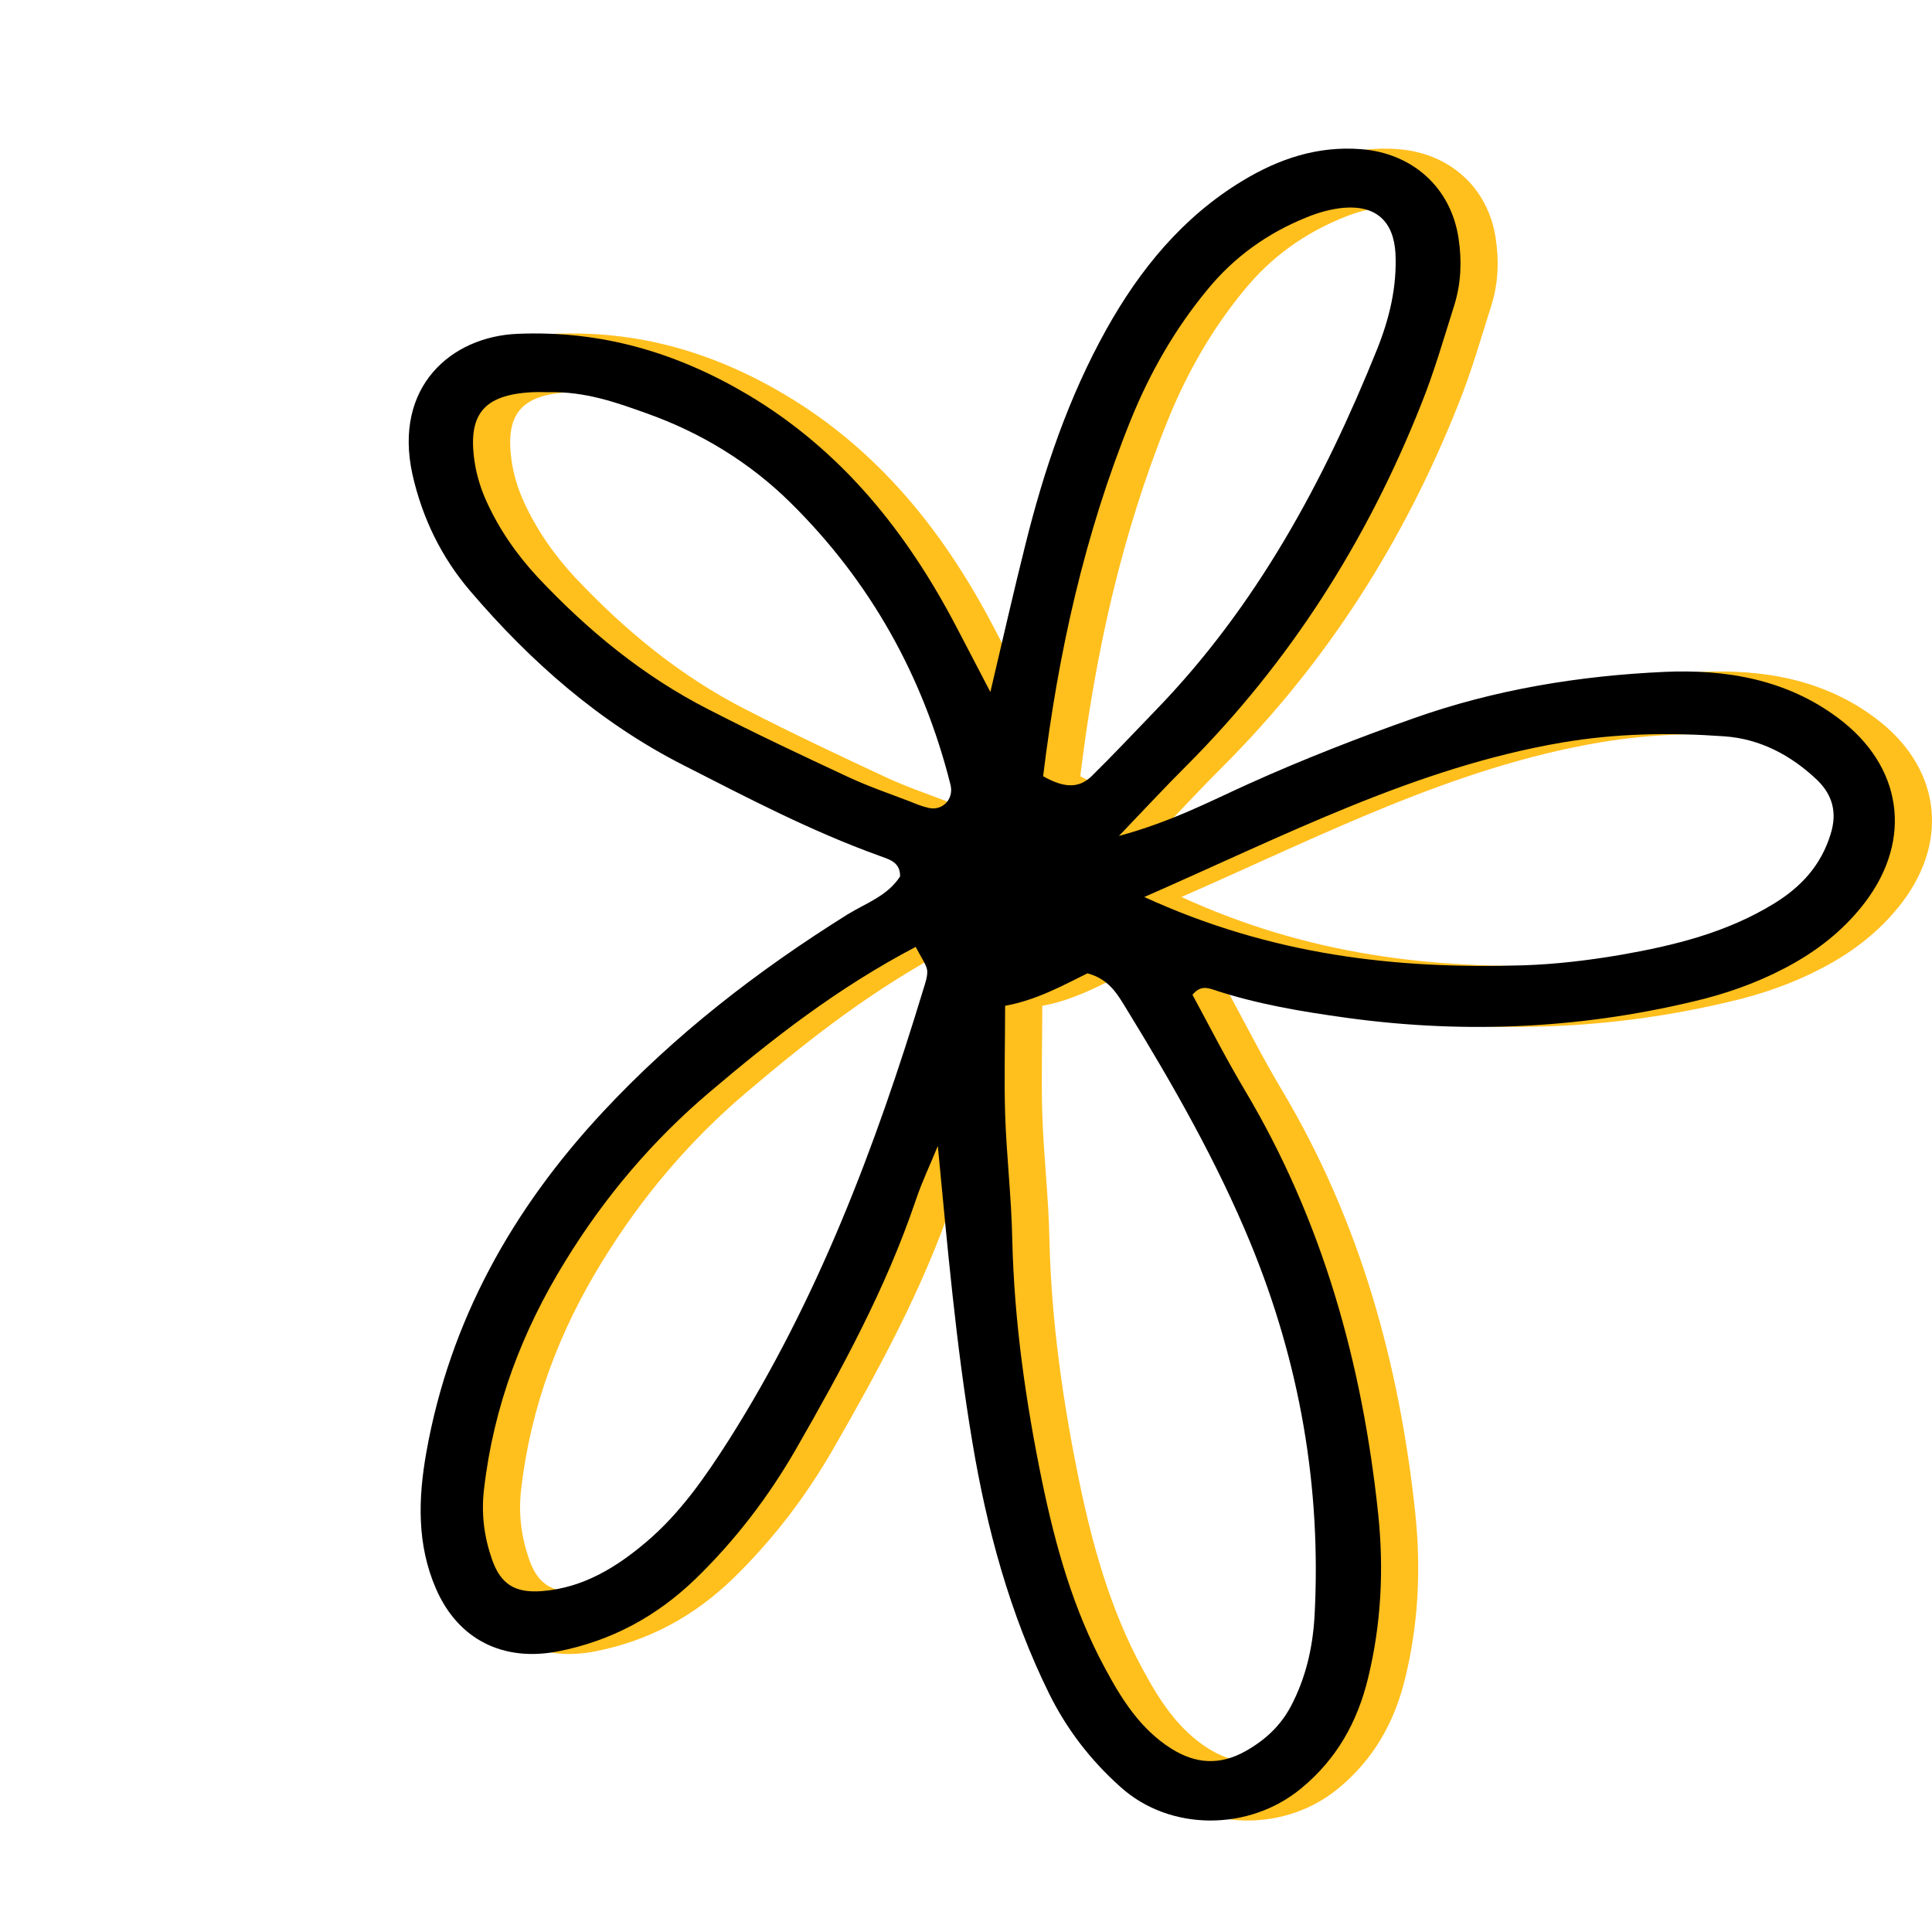
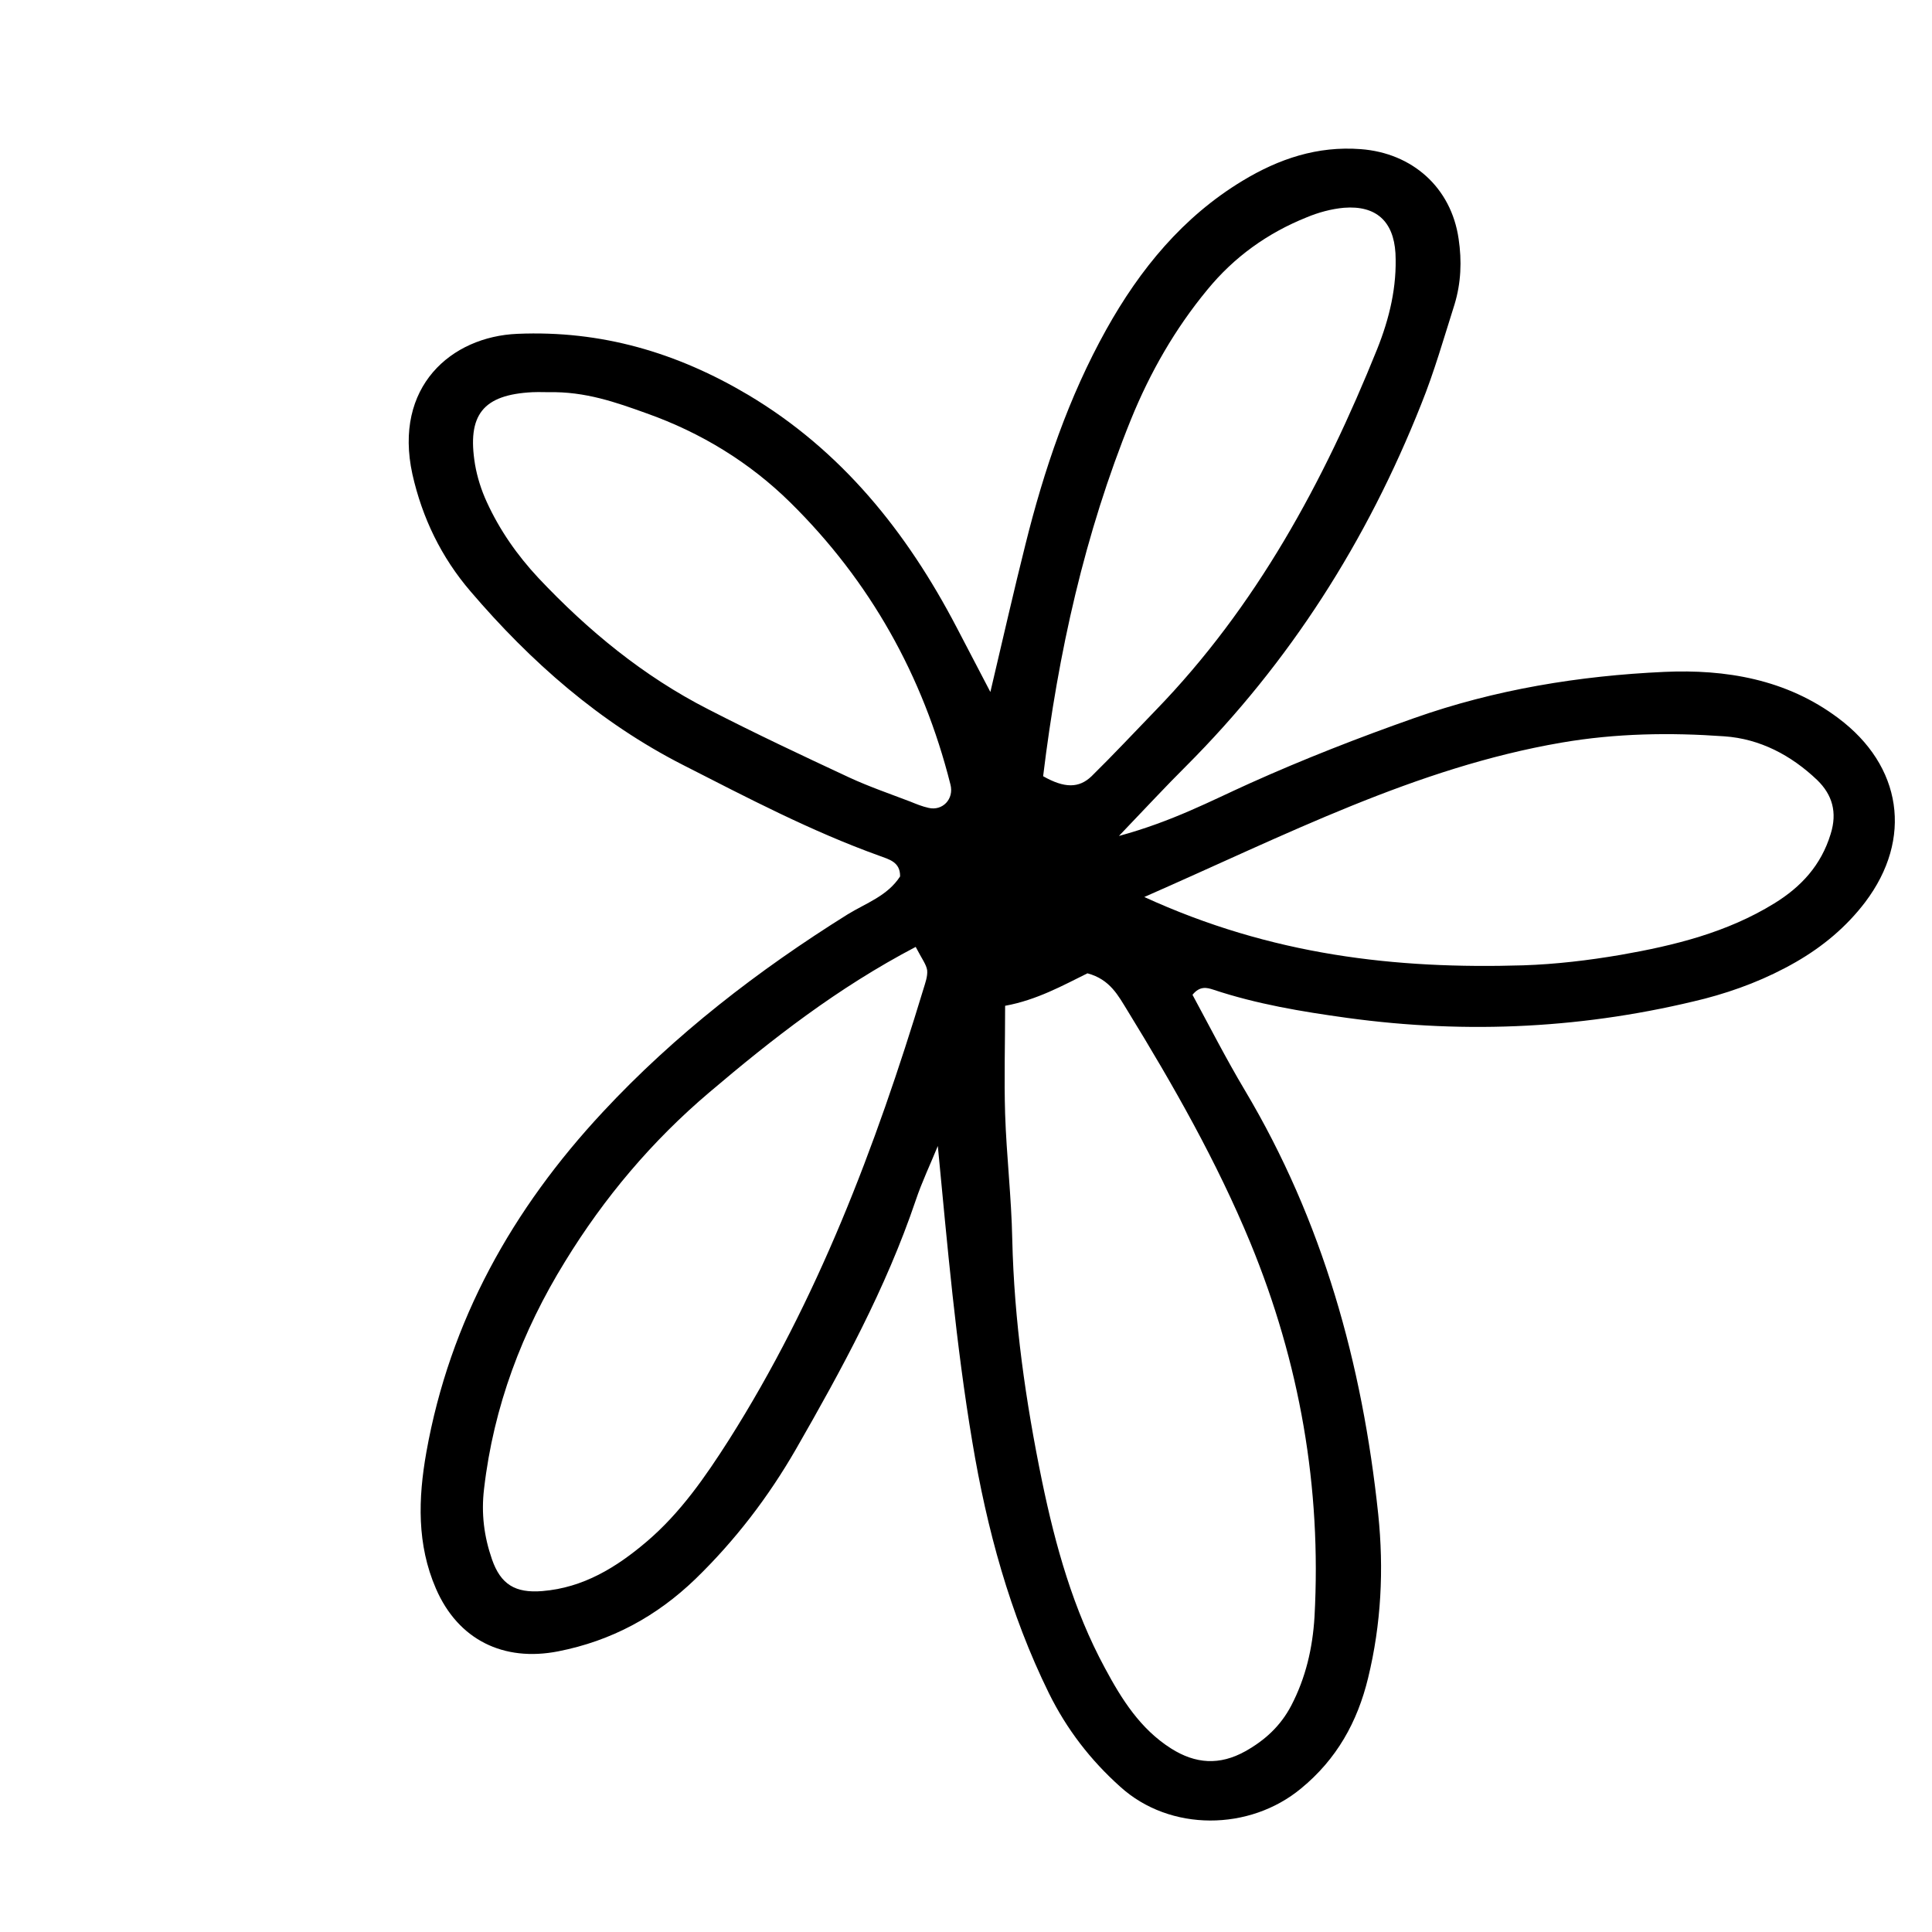
<svg xmlns="http://www.w3.org/2000/svg" fill="none" viewBox="0 0 52 52" height="52" width="52">
-   <path fill="#FFBF1D" d="M26.242 30.843C26.043 31.332 25.815 31.806 25.646 32.31C24.843 34.681 23.658 36.852 22.421 39.008C21.678 40.297 20.787 41.46 19.719 42.497C18.674 43.505 17.459 44.164 16.024 44.446C14.551 44.735 13.329 44.135 12.733 42.757C12.218 41.571 12.254 40.334 12.475 39.089C13.108 35.54 14.794 32.539 17.224 29.931C19.167 27.842 21.405 26.116 23.813 24.611C24.306 24.308 24.887 24.115 25.226 23.589C25.233 23.196 24.924 23.13 24.667 23.033C22.834 22.374 21.111 21.47 19.381 20.588C17.143 19.447 15.287 17.817 13.661 15.913C12.88 15.002 12.365 13.942 12.1 12.764C11.585 10.408 13.145 9.059 14.927 8.985C17.187 8.889 19.219 9.489 21.14 10.63C23.651 12.127 25.403 14.313 26.743 16.876C27.008 17.38 27.273 17.891 27.656 18.625C28.009 17.128 28.289 15.891 28.598 14.661C29.099 12.646 29.761 10.69 30.777 8.867C31.683 7.244 32.838 5.836 34.443 4.866C35.422 4.273 36.461 3.925 37.624 4.014C39.008 4.117 40.06 5.044 40.259 6.429C40.348 7.022 40.325 7.615 40.149 8.193C39.862 9.097 39.604 10.008 39.251 10.882C37.793 14.557 35.717 17.825 32.919 20.625C32.382 21.159 31.867 21.715 31.116 22.5C32.559 22.107 33.582 21.559 34.635 21.085C36.085 20.433 37.565 19.855 39.059 19.329C41.238 18.558 43.506 18.188 45.795 18.084C47.437 18.01 49.079 18.277 50.478 19.329C52.193 20.61 52.495 22.574 51.199 24.285C50.691 24.952 50.058 25.478 49.337 25.893C48.563 26.338 47.739 26.656 46.885 26.879C43.712 27.679 40.51 27.842 37.263 27.397C36.033 27.227 34.826 27.027 33.648 26.634C33.486 26.582 33.295 26.53 33.096 26.775C33.545 27.605 33.994 28.486 34.502 29.339C36.6 32.858 37.668 36.703 38.095 40.756C38.249 42.238 38.176 43.712 37.822 45.165C37.535 46.35 36.976 47.35 36.019 48.136C34.635 49.284 32.492 49.306 31.152 48.091C30.35 47.373 29.71 46.543 29.231 45.572C28.178 43.431 27.56 41.149 27.17 38.808C26.728 36.177 26.5 33.532 26.242 30.85V30.843ZM28.053 27.064C28.053 28.101 28.024 29.042 28.053 29.983C28.09 31.109 28.223 32.228 28.245 33.354C28.296 35.555 28.605 37.718 29.047 39.867C29.408 41.608 29.886 43.32 30.74 44.898C31.189 45.735 31.69 46.535 32.522 47.062C33.177 47.476 33.825 47.521 34.517 47.136C35.047 46.839 35.467 46.454 35.754 45.906C36.144 45.157 36.328 44.365 36.38 43.52C36.571 40.03 35.982 36.681 34.657 33.458C33.751 31.265 32.581 29.213 31.344 27.197C31.101 26.805 30.88 26.36 30.269 26.197C29.621 26.516 28.907 26.916 28.053 27.071V27.064ZM25.646 25.486C23.54 26.59 21.788 27.96 20.087 29.405C18.549 30.709 17.261 32.236 16.208 33.955C15.052 35.829 14.286 37.852 14.029 40.067C13.948 40.741 14.029 41.356 14.242 41.971C14.478 42.646 14.868 42.883 15.597 42.824C16.701 42.734 17.592 42.186 18.409 41.49C19.314 40.719 19.984 39.749 20.618 38.756C23.003 34.992 24.564 30.872 25.852 26.627C25.904 26.456 25.97 26.279 25.955 26.116C25.933 25.96 25.815 25.812 25.646 25.486ZM31.786 24.137C35.224 25.715 38.573 26.086 41.997 25.982C42.873 25.953 43.749 25.849 44.617 25.701C46.06 25.449 47.481 25.101 48.755 24.315C49.476 23.871 50.014 23.293 50.272 22.448C50.456 21.863 50.316 21.389 49.911 20.996C49.211 20.329 48.372 19.884 47.408 19.818C45.95 19.714 44.492 19.736 43.027 19.988C39.103 20.662 35.614 22.47 31.778 24.152L31.786 24.137ZM15.773 10.556C15.685 10.556 15.508 10.549 15.332 10.556C13.999 10.623 13.565 11.164 13.786 12.505C13.845 12.846 13.955 13.194 14.102 13.512C14.448 14.268 14.919 14.942 15.486 15.55C16.826 16.973 18.321 18.203 20.065 19.092C21.317 19.736 22.591 20.336 23.864 20.929C24.394 21.174 24.954 21.366 25.498 21.574C25.66 21.64 25.823 21.707 25.992 21.744C26.367 21.833 26.684 21.507 26.581 21.114C25.845 18.188 24.416 15.639 22.274 13.527C21.177 12.445 19.867 11.645 18.409 11.127C17.584 10.83 16.753 10.534 15.766 10.556H15.773ZM29.076 20.892C29.651 21.218 30.041 21.218 30.38 20.892C30.968 20.314 31.528 19.714 32.102 19.121C34.811 16.328 36.623 12.979 38.065 9.4C38.397 8.57 38.603 7.718 38.559 6.814C38.507 5.955 38.036 5.525 37.175 5.592C36.836 5.622 36.483 5.718 36.166 5.851C35.113 6.274 34.215 6.918 33.494 7.8C32.625 8.852 31.955 10.023 31.44 11.29C30.195 14.364 29.481 17.565 29.076 20.892Z" />
  <path fill="black" d="M25.242 30.843C25.043 31.332 24.815 31.806 24.646 32.31C23.843 34.681 22.658 36.852 21.421 39.008C20.678 40.297 19.787 41.46 18.719 42.497C17.674 43.505 16.459 44.164 15.024 44.446C13.551 44.735 12.329 44.135 11.733 42.757C11.218 41.571 11.254 40.334 11.475 39.089C12.108 35.54 13.794 32.539 16.224 29.931C18.167 27.842 20.405 26.116 22.813 24.611C23.306 24.308 23.887 24.115 24.226 23.589C24.233 23.196 23.924 23.13 23.667 23.033C21.834 22.374 20.111 21.47 18.381 20.588C16.143 19.447 14.287 17.817 12.661 15.913C11.88 15.002 11.365 13.942 11.1 12.764C10.585 10.408 12.145 9.059 13.927 8.985C16.187 8.889 18.219 9.489 20.14 10.63C22.651 12.127 24.403 14.313 25.743 16.876C26.008 17.38 26.273 17.891 26.656 18.625C27.009 17.128 27.289 15.891 27.598 14.661C28.099 12.646 28.761 10.69 29.777 8.867C30.683 7.244 31.838 5.836 33.443 4.866C34.422 4.273 35.461 3.925 36.624 4.014C38.008 4.117 39.06 5.044 39.259 6.429C39.348 7.022 39.325 7.615 39.149 8.193C38.862 9.097 38.604 10.008 38.251 10.882C36.793 14.557 34.717 17.825 31.919 20.625C31.382 21.159 30.867 21.715 30.116 22.5C31.559 22.107 32.582 21.559 33.635 21.085C35.085 20.433 36.565 19.855 38.059 19.329C40.238 18.558 42.506 18.188 44.795 18.084C46.437 18.01 48.079 18.277 49.478 19.329C51.193 20.61 51.495 22.574 50.199 24.285C49.691 24.952 49.058 25.478 48.337 25.893C47.563 26.338 46.739 26.656 45.885 26.879C42.712 27.679 39.51 27.842 36.263 27.397C35.033 27.227 33.826 27.027 32.648 26.634C32.486 26.582 32.295 26.53 32.096 26.775C32.545 27.605 32.994 28.486 33.502 29.339C35.6 32.858 36.668 36.703 37.095 40.756C37.249 42.238 37.176 43.712 36.822 45.165C36.535 46.35 35.976 47.35 35.019 48.136C33.635 49.284 31.492 49.306 30.152 48.091C29.35 47.373 28.71 46.543 28.231 45.572C27.178 43.431 26.56 41.149 26.17 38.808C25.728 36.177 25.5 33.532 25.242 30.85V30.843ZM27.053 27.064C27.053 28.101 27.024 29.042 27.053 29.983C27.09 31.109 27.223 32.228 27.245 33.354C27.296 35.555 27.605 37.718 28.047 39.867C28.408 41.608 28.886 43.32 29.74 44.898C30.189 45.735 30.69 46.535 31.522 47.062C32.177 47.476 32.825 47.521 33.517 47.136C34.047 46.839 34.467 46.454 34.754 45.906C35.144 45.157 35.328 44.365 35.38 43.52C35.571 40.03 34.982 36.681 33.657 33.458C32.751 31.265 31.581 29.213 30.344 27.197C30.101 26.805 29.88 26.36 29.269 26.197C28.621 26.516 27.907 26.916 27.053 27.071V27.064ZM24.646 25.486C22.54 26.59 20.788 27.96 19.087 29.405C17.549 30.709 16.261 32.236 15.208 33.955C14.052 35.829 13.286 37.852 13.029 40.067C12.948 40.741 13.029 41.356 13.242 41.971C13.478 42.646 13.868 42.883 14.597 42.824C15.701 42.734 16.592 42.186 17.409 41.49C18.314 40.719 18.984 39.749 19.618 38.756C22.003 34.992 23.564 30.872 24.852 26.627C24.904 26.456 24.97 26.279 24.955 26.116C24.933 25.96 24.815 25.812 24.646 25.486ZM30.786 24.137C34.224 25.715 37.573 26.086 40.997 25.982C41.873 25.953 42.749 25.849 43.617 25.701C45.06 25.449 46.481 25.101 47.755 24.315C48.476 23.871 49.014 23.293 49.272 22.448C49.456 21.863 49.316 21.389 48.911 20.996C48.211 20.329 47.372 19.884 46.408 19.818C44.95 19.714 43.492 19.736 42.027 19.988C38.103 20.662 34.614 22.47 30.778 24.152L30.786 24.137ZM14.773 10.556C14.685 10.556 14.508 10.549 14.332 10.556C12.999 10.623 12.565 11.164 12.786 12.505C12.845 12.846 12.955 13.194 13.102 13.512C13.448 14.268 13.919 14.942 14.486 15.55C15.826 16.973 17.321 18.203 19.065 19.092C20.317 19.736 21.591 20.336 22.864 20.929C23.394 21.174 23.954 21.366 24.498 21.574C24.66 21.64 24.823 21.707 24.992 21.744C25.367 21.833 25.684 21.507 25.581 21.114C24.845 18.188 23.416 15.639 21.274 13.527C20.177 12.445 18.867 11.645 17.409 11.127C16.584 10.83 15.753 10.534 14.766 10.556H14.773ZM28.076 20.892C28.651 21.218 29.041 21.218 29.38 20.892C29.968 20.314 30.528 19.714 31.102 19.121C33.811 16.328 35.623 12.979 37.065 9.4C37.397 8.57 37.603 7.718 37.559 6.814C37.507 5.955 37.036 5.525 36.175 5.592C35.836 5.622 35.483 5.718 35.166 5.851C34.113 6.274 33.215 6.918 32.494 7.8C31.625 8.852 30.955 10.023 30.44 11.29C29.195 14.364 28.481 17.565 28.076 20.892Z" />
</svg>